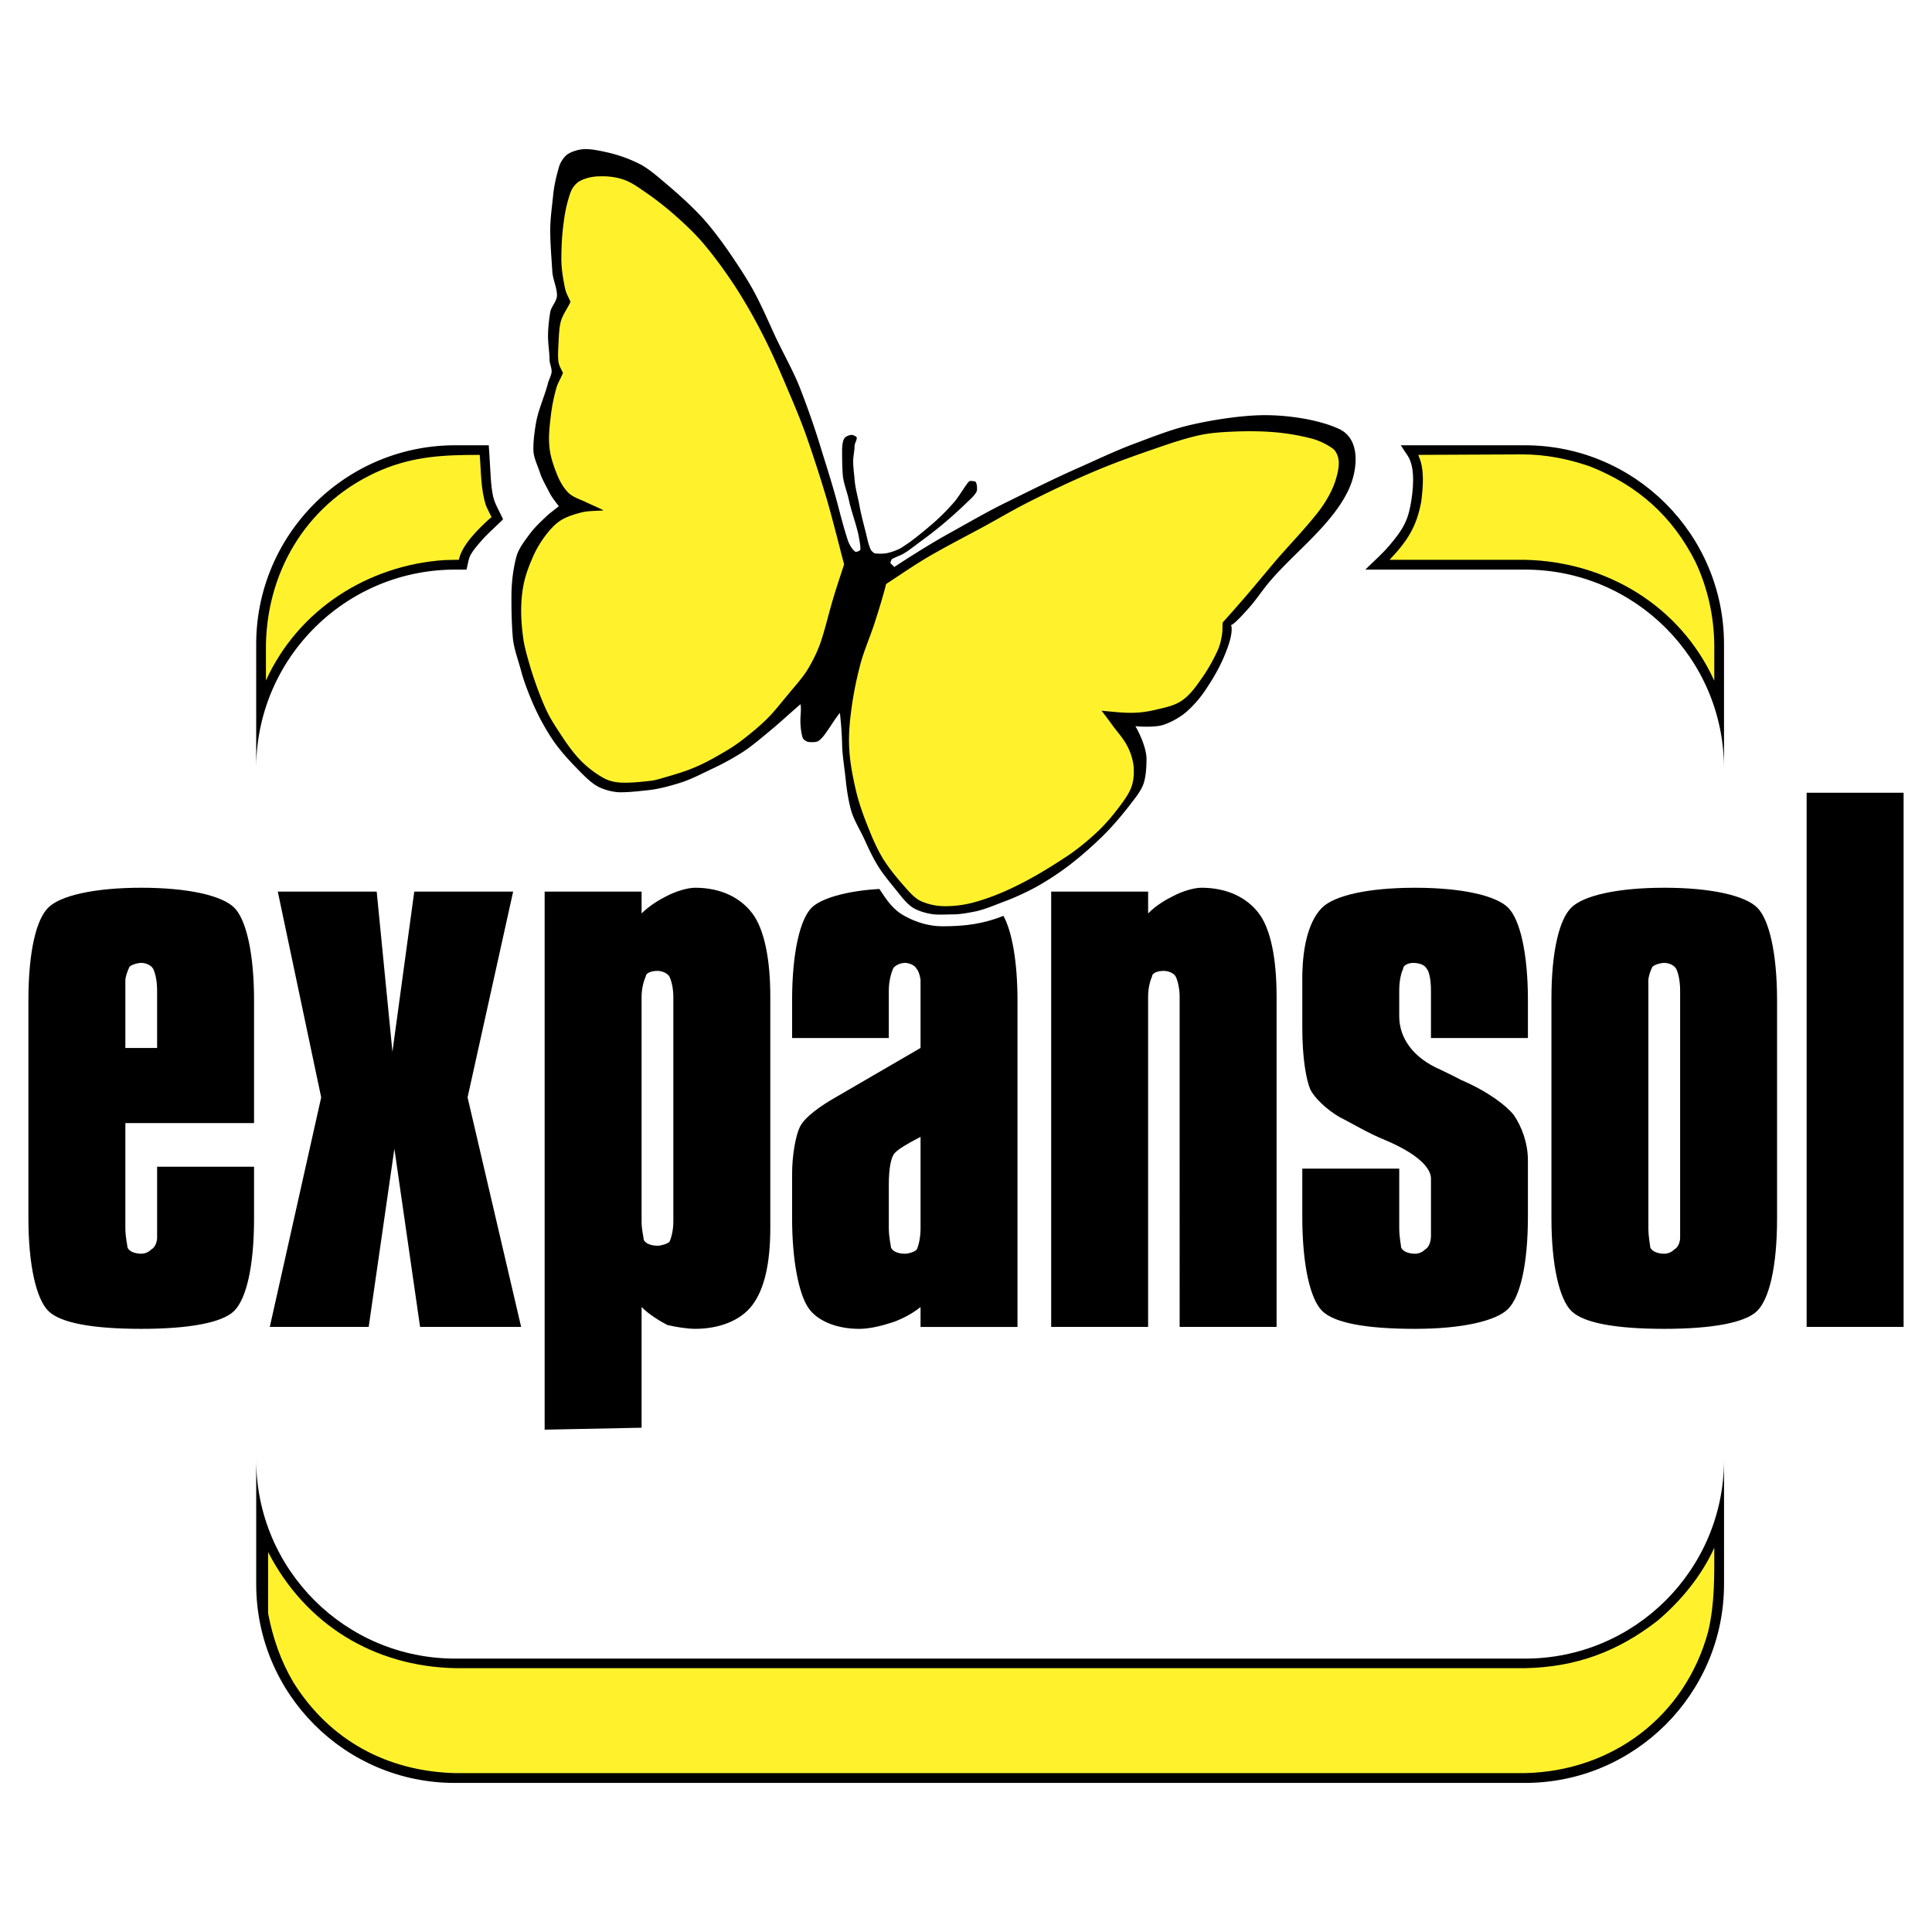
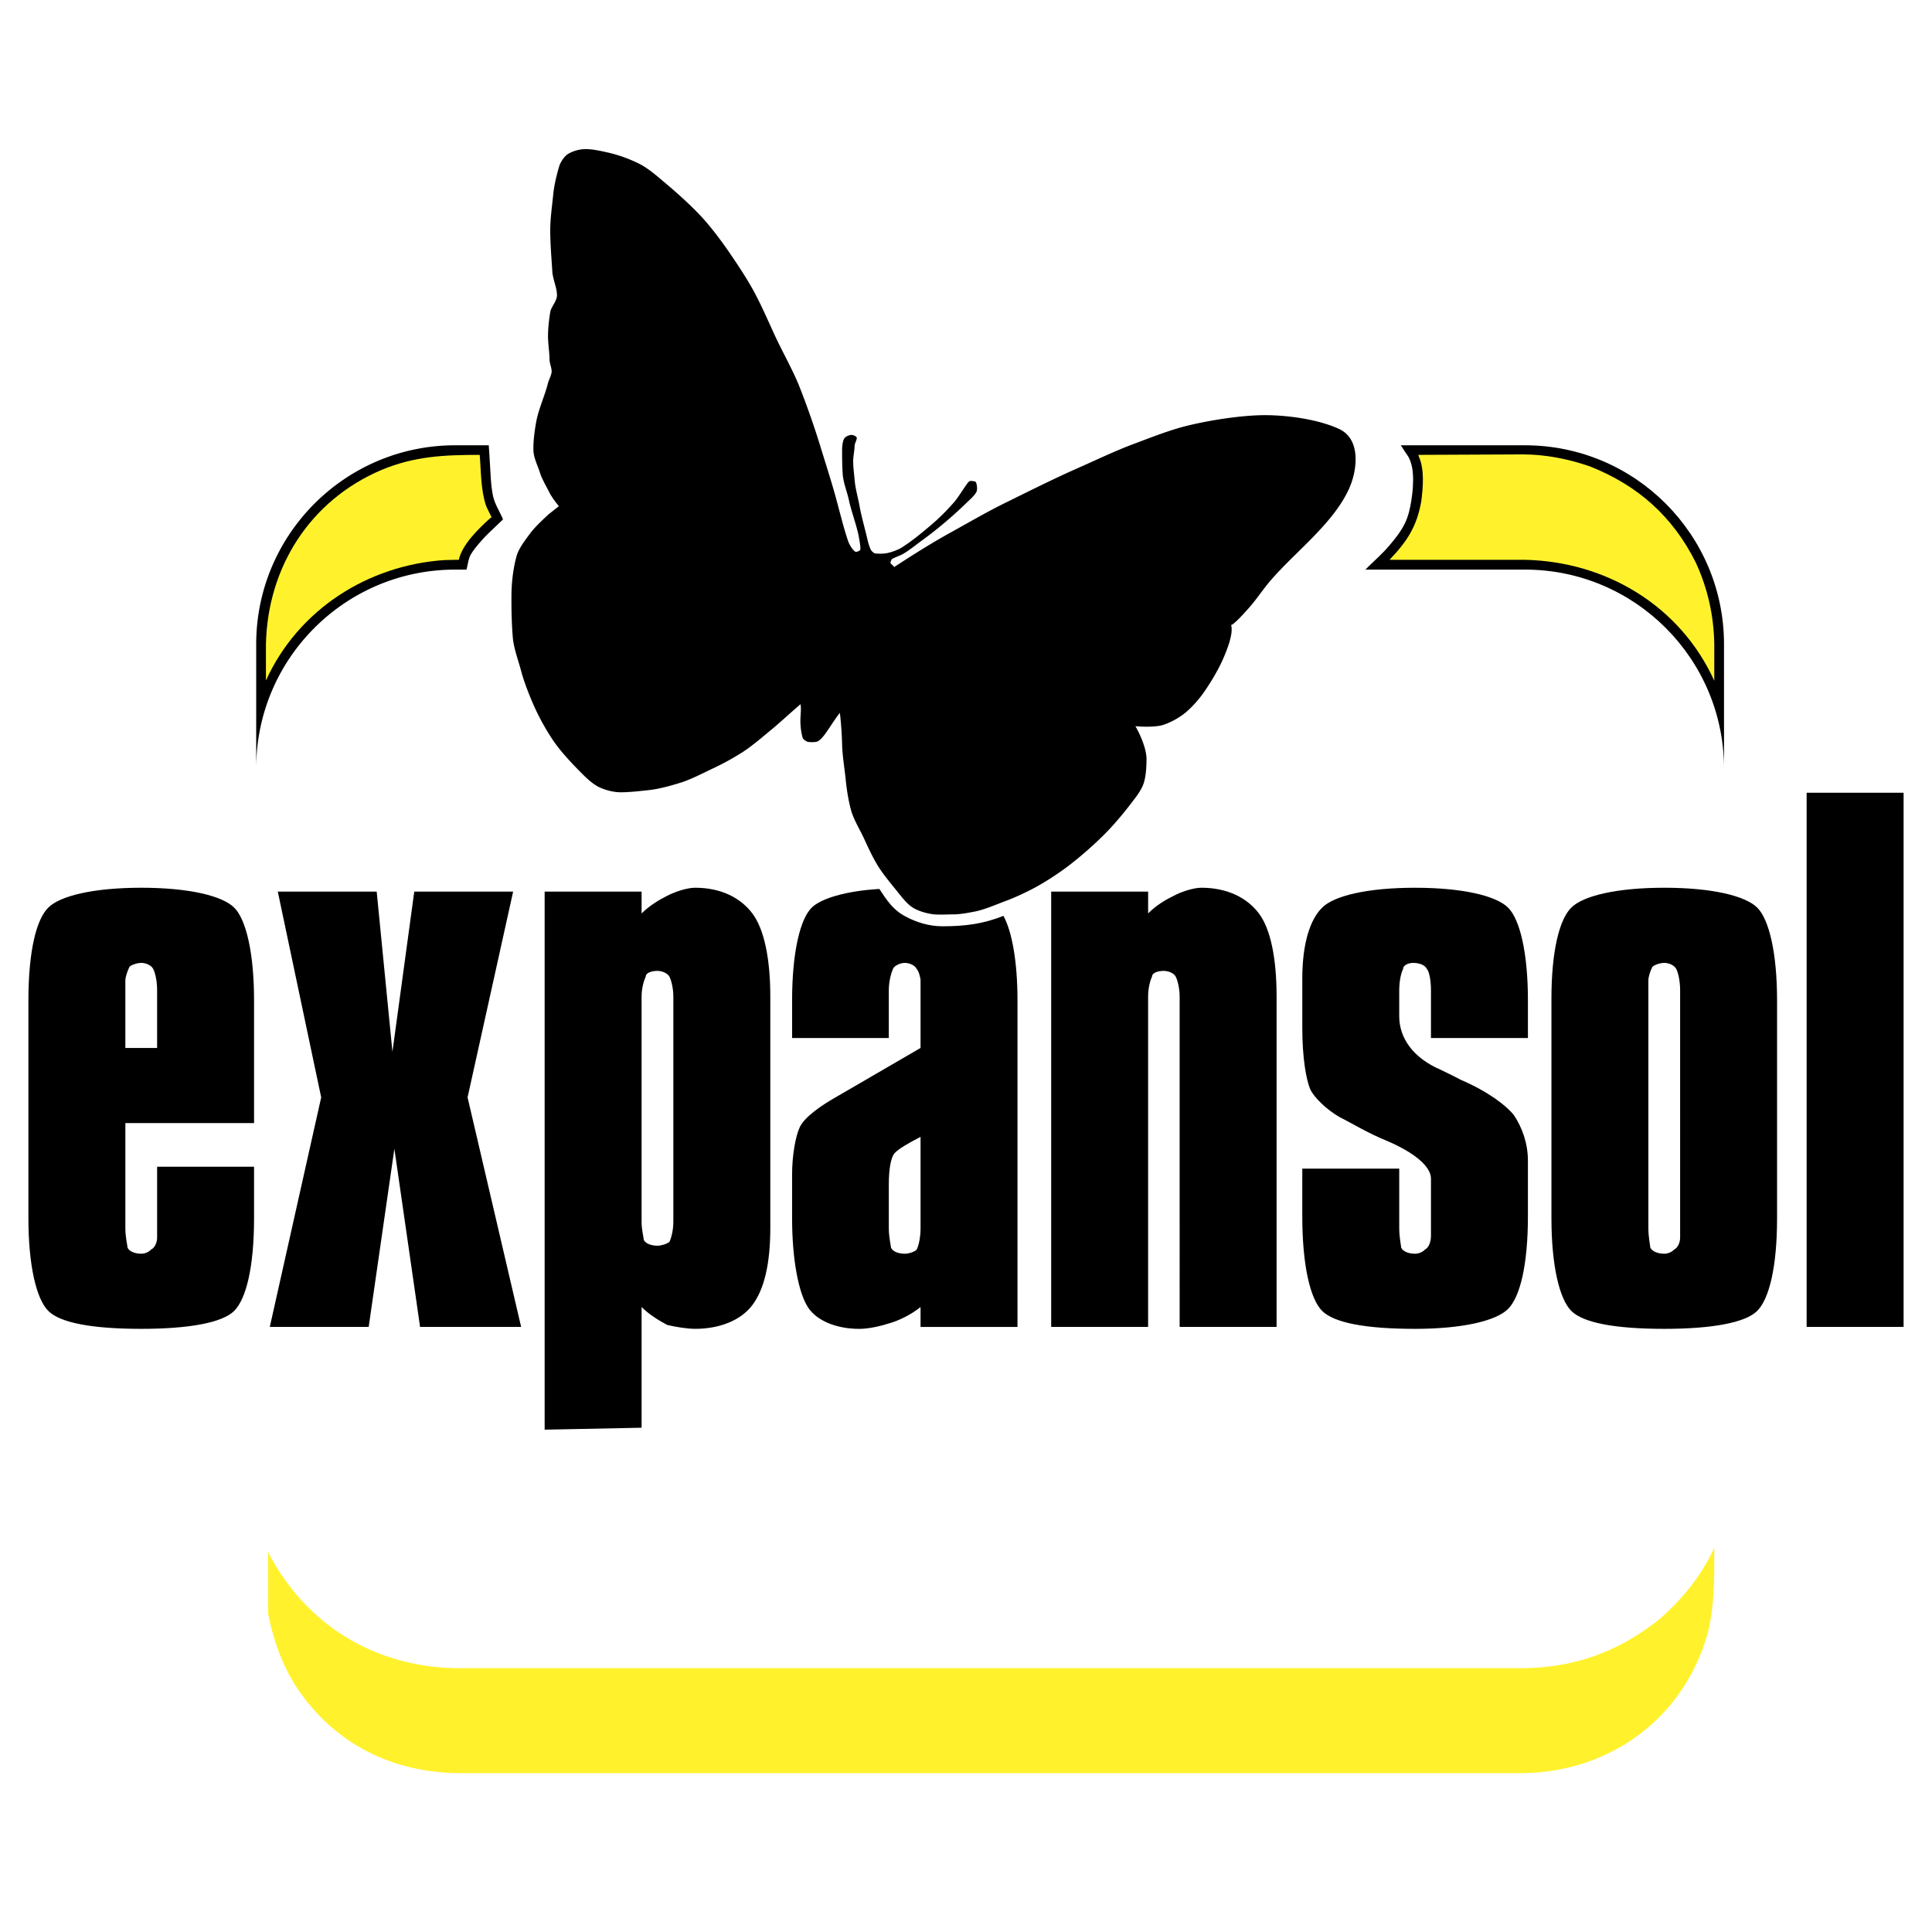
<svg xmlns="http://www.w3.org/2000/svg" width="2500" height="2500" viewBox="0 0 192.756 192.756">
  <g fill-rule="evenodd" clip-rule="evenodd">
-     <path fill="#fff" d="M0 0h192.756v192.756H0V0z" />
    <path d="M180.248 132.386V79.092h9.674v53.294h-9.674zM154.787 99.621c0-4.74.797-7.907 1.982-9.068 1.186-1.185 4.545-1.983 9.285-1.983 4.715 0 8.076.798 9.262 1.983 1.184 1.161 1.982 4.522 1.982 9.261v21.715c0 4.933-.799 8.076-1.982 9.261-1.186 1.185-4.547 1.789-9.262 1.789-4.934 0-8.1-.604-9.285-1.789s-1.982-4.522-1.982-9.261V99.621zm9.672-.991v23.891c0 .967.193 1.765.193 1.958.217.411.799.605 1.402.605.387 0 .773-.194.967-.412.412-.193.605-.773.605-1.185V98.823c0-.991-.193-1.766-.387-2.152-.219-.411-.799-.604-1.186-.604-.412 0-.992.193-1.186.387-.217.411-.41.992-.41 1.379v.797h.002zM129.93 116.596h9.672v5.925c0 .967.193 1.765.193 1.958.193.411.797.605 1.377.605.412 0 .799-.194.992-.412.387-.193.604-.773.604-1.378v-5.707c0-1.185-1.596-2.562-4.352-3.747-1.982-.799-3.555-1.79-4.74-2.37-1.377-.798-2.562-1.983-2.949-2.781-.41-.967-.797-3.144-.797-6.117v-4.933c0-3.555.797-5.925 1.982-7.085 1.184-1.185 4.521-1.983 9.26-1.983 4.74 0 8.102.798 9.287 1.983 1.184 1.161 1.982 4.522 1.982 9.261v3.748h-9.674v-4.739c0-1.185-.217-1.959-.41-2.152-.193-.411-.773-.604-1.379-.604-.387 0-.99.193-.99.604-.193.387-.387 1.161-.387 2.152v2.562c0 2.177 1.377 4.159 4.135 5.345.797.387 1.596.773 1.982.991 2.756 1.185 4.547 2.563 5.32 3.53.797 1.185 1.402 2.78 1.402 4.546v5.537c0 4.933-.799 8.077-1.982 9.262-1.186 1.185-4.547 1.982-9.287 1.982-4.932 0-8.076-.604-9.26-1.789-1.186-1.185-1.982-4.522-1.982-9.455v-4.739h.001zM104.877 132.386V88.958h9.672v2.176c.775-.798 1.766-1.378 2.564-1.766.773-.411 1.959-.798 2.756-.798 2.562 0 4.547.991 5.73 2.563 1.186 1.571 1.766 4.546 1.766 8.294v32.958h-9.672V99.428c0-.798-.193-1.596-.387-1.982-.193-.388-.799-.581-1.186-.581-.604 0-1.184.193-1.184.581-.193.387-.389 1.185-.389 1.982v32.958h-9.67zM91.844 113.428c-1.185.604-2.176 1.186-2.563 1.597-.387.387-.604 1.571-.604 3.144v4.353c0 .967.218 1.765.218 1.958.193.411.773.605 1.378.605.387 0 .991-.194 1.185-.412.193-.387.386-1.185.386-2.151v-9.094zm8.269-22.053c-2.055.823-3.893 1.04-6.093 1.04-1.306 0-2.587-.387-3.7-.991-1.233-.653-1.814-1.572-2.587-2.732-3.361.193-5.852.967-6.747 1.862-1.137 1.112-1.958 4.401-1.958 9.261v3.748h9.648v-4.739c0-.991.266-1.79.411-2.152.169-.362.773-.604 1.185-.604.387 0 .991.193 1.185.604.193.193.386.847.386 1.161v6.722l-8.487 4.933c-1.451.822-3.071 1.959-3.555 2.95-.436.919-.774 2.854-.774 4.739v4.354c0 4.255.677 7.495 1.572 8.874.822 1.306 2.757 2.176 5.126 2.176.992 0 2.201-.29 3.168-.604.725-.217 1.958-.773 2.95-1.571v1.982h9.672V99.814c.001-3.893-.554-6.891-1.402-8.439zM54.339 142.639V88.958h9.673v2.176c.798-.798 1.789-1.378 2.563-1.766.798-.411 1.983-.798 2.781-.798 2.563 0 4.521.991 5.707 2.563 1.185 1.571 1.79 4.546 1.79 8.294v23.093c0 3.554-.604 6.117-1.79 7.689-1.185 1.571-3.337 2.369-5.707 2.369-.798 0-1.983-.193-2.781-.387-.774-.411-1.765-.991-2.563-1.789v12.042l-9.673.195zm12.841-20.916V99.428c0-.798-.193-1.596-.387-1.982-.217-.388-.798-.581-1.185-.581-.604 0-1.185.193-1.185.581-.193.387-.411 1.185-.411 1.982v22.488c0 .798.217 1.571.217 1.789.193.387.774.58 1.378.58.387 0 .967-.193 1.185-.387.194-.411.387-1.185.387-1.982v-.193h.001zM41.911 132.386l-2.563-17.773-2.564 17.773h-9.866l5.127-22.9-4.329-20.528h9.867l1.571 15.982 2.177-15.982h9.865l-4.546 20.528 5.344 22.9H41.911zM15.675 116.402h9.672v5.127c0 4.933-.798 8.076-1.983 9.261-1.185 1.185-4.546 1.789-9.261 1.789-4.933 0-8.101-.604-9.286-1.789s-1.983-4.522-1.983-9.261V99.814c0-4.933.798-8.101 1.983-9.261 1.185-1.185 4.546-1.983 9.286-1.983 4.715 0 8.076.798 9.261 1.983 1.185 1.161 1.983 4.522 1.983 9.261v12.235h-12.84v10.471c0 .967.217 1.765.217 1.958.194.411.774.605 1.379.605.387 0 .773-.194.967-.412.411-.193.605-.773.605-1.185v-7.084zm0-11.848v-5.73c0-.991-.194-1.766-.387-2.152-.218-.411-.798-.604-1.185-.604-.411 0-.992.193-1.185.387-.194.411-.411.992-.411 1.379v6.721h3.168v-.001zM172.006 76.683c0-10.962-8.904-19.853-19.852-19.853H136.22c.781-.781 1.637-1.517 2.357-2.357.586-.69 1.188-1.427 1.592-2.268.346-.706.525-1.517.646-2.312.135-.856.209-1.757.15-2.628-.045-.601-.18-1.262-.512-1.787-.24-.346-.465-.691-.689-1.051h12.389c10.963 0 19.852 8.905 19.852 19.852v12.404h.001z" />
    <path d="M141.801 50.026c.17-1.402.34-3.168-.242-4.474l-.047-.169 10.396-.048c2.297 0 4.596.459 6.748 1.209 4.738 1.887 8.221 4.957 10.518 9.552 1.209 2.587 1.814 5.344 1.861 8.173v3.651c-3.408-7.496-10.809-11.897-18.885-12.066h-13.518c1.792-1.886 2.71-3.313 3.169-5.828z" fill="#fff22d" />
    <path d="M45.414 56.83h1.126c.135-.48.18-1.021.405-1.457.331-.585.826-1.126 1.276-1.637.601-.646 1.322-1.276 1.967-1.922-.33-.766-.811-1.501-.991-2.297-.225-1.036-.24-2.147-.315-3.199a85.834 85.834 0 0 0-.12-1.892h-3.349c-10.947 0-19.852 8.89-19.852 19.852v12.404c-.015-10.947 8.876-19.852 19.853-19.852h.03-.03z" />
    <path d="M48.802 51.792l.242-.193c-.169-.363-.412-.798-.557-1.161-.532-1.596-.483-3.41-.628-5.054-3.506 0-6.481.121-9.793 1.5-7.157 3.047-11.365 9.721-11.534 17.386v3.627c3.216-7.085 10.18-11.51 17.821-12.018l1.064-.024h.363c.29-1.476 1.958-3.096 3.022-4.063z" fill="#fff22d" />
-     <path d="M45.414 177.882c-10.947.03-19.852-8.86-19.852-19.837v-12.404c0 10.963 8.89 19.838 19.852 19.838h106.741c10.963 0 19.852-8.875 19.852-19.838v12.404c0 10.932-8.904 19.837-19.852 19.837H45.414z" />
    <path d="M26.75 154.85c3.724 7.23 10.567 11.414 18.667 11.583H152.15c5.055-.097 9.262-1.645 13.227-4.739 2.346-1.983 4.402-4.498 5.658-7.278 0 2.95.049 5.513-.604 8.342-2.297 8.512-9.6 13.952-18.281 14.146H45.417c-6.795-.169-12.55-3.288-16.153-9.067-1.257-2.128-2.055-4.449-2.515-6.867v-6.12h.001z" fill="#fff22d" />
    <path d="M122.828 62.359c.381-.081 1.879-1.819 2.131-2.121.572-.704 1.215-1.639 1.818-2.332 2.473-2.875 6.223-5.649 7.811-9.127.834-1.84 1.236-4.966-1.006-5.991-2.08-.955-5.115-1.367-7.377-1.367-2.373 0-5.639.523-7.881 1.086-1.68.422-3.508 1.146-5.117 1.749-1.959.724-4.01 1.719-5.91 2.553-2.352 1.045-4.844 2.302-7.137 3.428-1.729.854-3.578 1.93-5.267 2.865-1.9 1.045-3.89 2.302-5.689 3.478-.02-.141-.342-.291-.362-.432-.01-.05.101-.332.141-.362.281-.171.804-.352 1.085-.502.583-.332 1.256-.875 1.759-1.247a40.326 40.326 0 0 0 2.251-1.749 43.05 43.05 0 0 0 2.282-2.05c.332-.332.905-.794 1.086-1.227.07-.19.029-.673-.072-.884-.049-.131-.412-.141-.582-.141-.111 0-.312.282-.362.362-.362.493-.794 1.216-1.176 1.679a21.671 21.671 0 0 1-2.252 2.262c-.925.784-2.061 1.749-3.146 2.402-.382.221-1.056.452-1.518.523-.261.03-.724.04-1.035 0-.131-.02-.402-.292-.432-.382a5.555 5.555 0 0 1-.292-.864c-.241-1.085-.613-2.332-.814-3.438-.141-.825-.442-1.81-.502-2.694-.041-.513-.141-1.196-.141-1.819 0-.513.141-1.065.141-1.538 0-.211.221-.573.221-.794 0-.12-.322-.292-.513-.292-.261 0-.633.171-.744.362-.161.271-.211.794-.211 1.156 0 .814.01 1.749.07 2.493.07.804.453 1.739.604 2.473.261 1.216.784 2.533 1.005 3.729.05.322.171.875.141 1.226 0 .111-.402.271-.502.211-.292-.191-.613-.744-.724-1.076-.401-1.186-.764-2.634-1.095-3.87-.462-1.749-1.085-3.669-1.619-5.408a82.742 82.742 0 0 0-2.111-6.051c-.683-1.729-1.749-3.579-2.543-5.308-.573-1.256-1.236-2.764-1.9-4.021-.684-1.297-1.648-2.764-2.503-4.011-.784-1.156-1.799-2.513-2.764-3.578-1.035-1.126-2.372-2.342-3.579-3.357-.773-.653-1.708-1.488-2.613-1.97a14.175 14.175 0 0 0-3.146-1.156c-.693-.151-1.538-.362-2.332-.362-.562 0-1.296.201-1.759.503-.362.231-.754.844-.864 1.246-.262.875-.513 1.95-.593 2.845-.11 1.105-.292 2.352-.292 3.498 0 1.397.131 2.845.211 4.162.051.734.463 1.588.463 2.332 0 .583-.594 1.156-.674 1.679-.121.754-.221 1.608-.221 2.402s.15 1.619.15 2.332c0 .342.211.814.211 1.176 0 .352-.281.845-.361 1.156-.312 1.256-.945 2.613-1.176 3.87-.161.885-.302 1.94-.282 2.835.01.744.452 1.598.664 2.282.201.624.653 1.387.945 1.97.221.432.593.915.925 1.337-.372.321-.875.673-1.216.995-.512.482-1.196 1.126-1.608 1.679-.482.653-1.176 1.518-1.397 2.332-.332 1.206-.503 2.653-.503 3.94-.01 1.316.021 2.875.141 4.222.1 1.055.553 2.241.824 3.276.281 1.056.774 2.322 1.226 3.357a23.517 23.517 0 0 0 1.97 3.579c.704 1.035 1.749 2.161 2.634 3.056.542.553 1.266 1.277 1.97 1.608.603.292 1.458.502 2.121.502.905 0 1.93-.121 2.764-.211 1.016-.101 2.211-.432 3.146-.724 1.105-.332 2.342-.995 3.357-1.468a26.191 26.191 0 0 0 2.915-1.608c.904-.583 1.9-1.438 2.714-2.111.945-.774 1.94-1.708 3.056-2.664.091.473-.01 1.056-.01 1.648 0 .553.071 1.186.222 1.688.06.201.432.422.593.433.251.02.744.04.945-.081.402-.241.774-.814 1.025-1.176.332-.482.724-1.125 1.156-1.648.121 1.076.201 2.202.221 3.187.03 1.105.251 2.402.362 3.508.09.935.271 2.07.522 2.985.261.985.945 2.05 1.367 2.996.352.773.814 1.759 1.257 2.482.502.845 1.276 1.77 1.9 2.543.462.573 1.045 1.367 1.679 1.749.573.352 1.467.593 2.111.654.562.05 1.317 0 1.9 0 .693 0 1.518-.161 2.19-.292.936-.191 2.012-.664 2.926-1.005 1.045-.382 2.232-.945 3.197-1.468a28.732 28.732 0 0 0 3.217-2.11 37.72 37.72 0 0 0 3.438-3.006c.863-.844 1.799-1.95 2.543-2.905.502-.664 1.195-1.468 1.467-2.262.242-.724.293-1.659.293-2.473 0-.975-.613-2.413-1.107-3.257.734.08 2.051.09 2.715-.11.703-.211 1.537-.664 2.111-1.106.703-.543 1.457-1.387 1.969-2.111.674-.965 1.418-2.191 1.9-3.267.339-.773 1.123-2.582.853-3.497z" />
-     <path d="M109.906 70.913c.363.462.744.975 1.105 1.478.473.643 1.076 1.296 1.459 2.041.32.603.553 1.316.633 2.041.041.623.02 1.296-.172 1.899-.189.624-.602 1.227-.984 1.75-.693.965-1.488 1.93-2.332 2.744-1.006.955-2.141 1.899-3.316 2.664-1.609 1.055-3.268 2.071-4.996 2.905-1.367.673-2.834 1.256-4.303 1.638-.935.241-1.97.362-2.955.332a5.8 5.8 0 0 1-2.211-.522c-.502-.241-.955-.724-1.347-1.156-.834-.935-1.699-1.95-2.372-3.026-.553-.915-1.015-1.92-1.397-2.905-.502-1.227-.985-2.523-1.296-3.82-.332-1.417-.624-2.885-.694-4.302-.07-1.176.021-2.402.171-3.559.191-1.608.523-3.267.935-4.825.362-1.377.955-2.694 1.387-4.021.432-1.337.864-2.714 1.186-4 1.337-.875 2.755-1.859 4.222-2.724 1.518-.884 3.146-1.729 4.714-2.573 1.729-.904 3.428-1.94 5.188-2.834 1.99-1.005 4.08-2.01 6.172-2.905 1.709-.744 3.508-1.417 5.287-2.041 1.83-.624 3.678-1.317 5.578-1.749 1.176-.271 2.473-.342 3.719-.392 1.178-.04 2.424-.04 3.609.05a22.14 22.14 0 0 1 3.961.653 6.46 6.46 0 0 1 2.09.985c.312.211.504.644.574.985.1.432.029.905-.041 1.317a8.482 8.482 0 0 1-.703 2.041 11.989 11.989 0 0 1-1.469 2.262c-1.246 1.558-2.643 3.005-3.939 4.493l-2.684 3.196a146.145 146.145 0 0 1-2.684 3.056c-.061.332-.012.714-.061 1.075-.07.523-.191 1.106-.402 1.608-.393.885-.895 1.8-1.447 2.624-.604.865-1.227 1.82-2.092 2.443-.693.513-1.607.724-2.451.915-.865.221-1.75.362-2.615.362-1.005.018-2.021-.123-3.027-.203zM84.213 56.311c-.361 1.136-.764 2.292-1.105 3.468-.452 1.488-.794 3.076-1.317 4.543a15.146 15.146 0 0 1-1.226 2.493c-.533.864-1.277 1.659-1.92 2.453-.674.794-1.347 1.679-2.091 2.422-.724.724-1.568 1.417-2.382 2.05-.643.503-1.367.985-2.091 1.388-.935.553-1.94 1.105-2.975 1.518-.865.362-1.85.644-2.785.915-.482.141-1.015.312-1.518.352-.885.101-1.85.201-2.785.171-.553-.021-1.176-.141-1.688-.402-.814-.432-1.608-1.035-2.282-1.688-.694-.694-1.297-1.508-1.85-2.332-.593-.905-1.247-1.85-1.699-2.835-.583-1.267-1.065-2.613-1.498-3.96-.281-.965-.593-1.97-.764-2.956-.141-.965-.241-1.97-.241-2.955 0-.884.07-1.779.241-2.624.171-.865.482-1.729.814-2.493a10.27 10.27 0 0 1 1.226-2.211c.432-.603.965-1.226 1.558-1.638.633-.433 1.417-.663 2.171-.864.644-.161 1.337-.141 2.212-.201-.483-.271-1.227-.563-1.93-.905-.523-.231-1.176-.453-1.588-.865-.502-.502-.884-1.196-1.146-1.869-.342-.865-.674-1.83-.744-2.785-.101-1.015.04-2.121.161-3.146a17.32 17.32 0 0 1 .533-2.624c.14-.533.482-1.036.663-1.528-.161-.342-.402-.734-.453-1.136-.07-.553-.02-1.176 0-1.729.051-.744.051-1.568.242-2.281.201-.704.673-1.297.965-1.95-.191-.433-.453-.864-.553-1.367-.191-.935-.362-1.92-.362-2.905 0-1.227.07-2.483.241-3.709.121-.985.342-2.01.693-2.975.171-.432.513-.884.945-1.106.593-.312 1.316-.452 1.97-.452.784-.03 1.629.07 2.373.332.895.312 1.659.915 2.402 1.417a29.888 29.888 0 0 1 2.714 2.141c.985.865 1.97 1.799 2.814 2.785 1.226 1.447 2.352 3.025 3.368 4.593a54.43 54.43 0 0 1 2.664 4.705c.915 1.799 1.729 3.699 2.502 5.528.644 1.508 1.297 3.076 1.82 4.583a141.962 141.962 0 0 1 2.02 6.272c.453 1.588.865 3.196 1.277 4.785.123.531.284 1.054.404 1.577z" fill="#fff22d" />
  </g>
</svg>